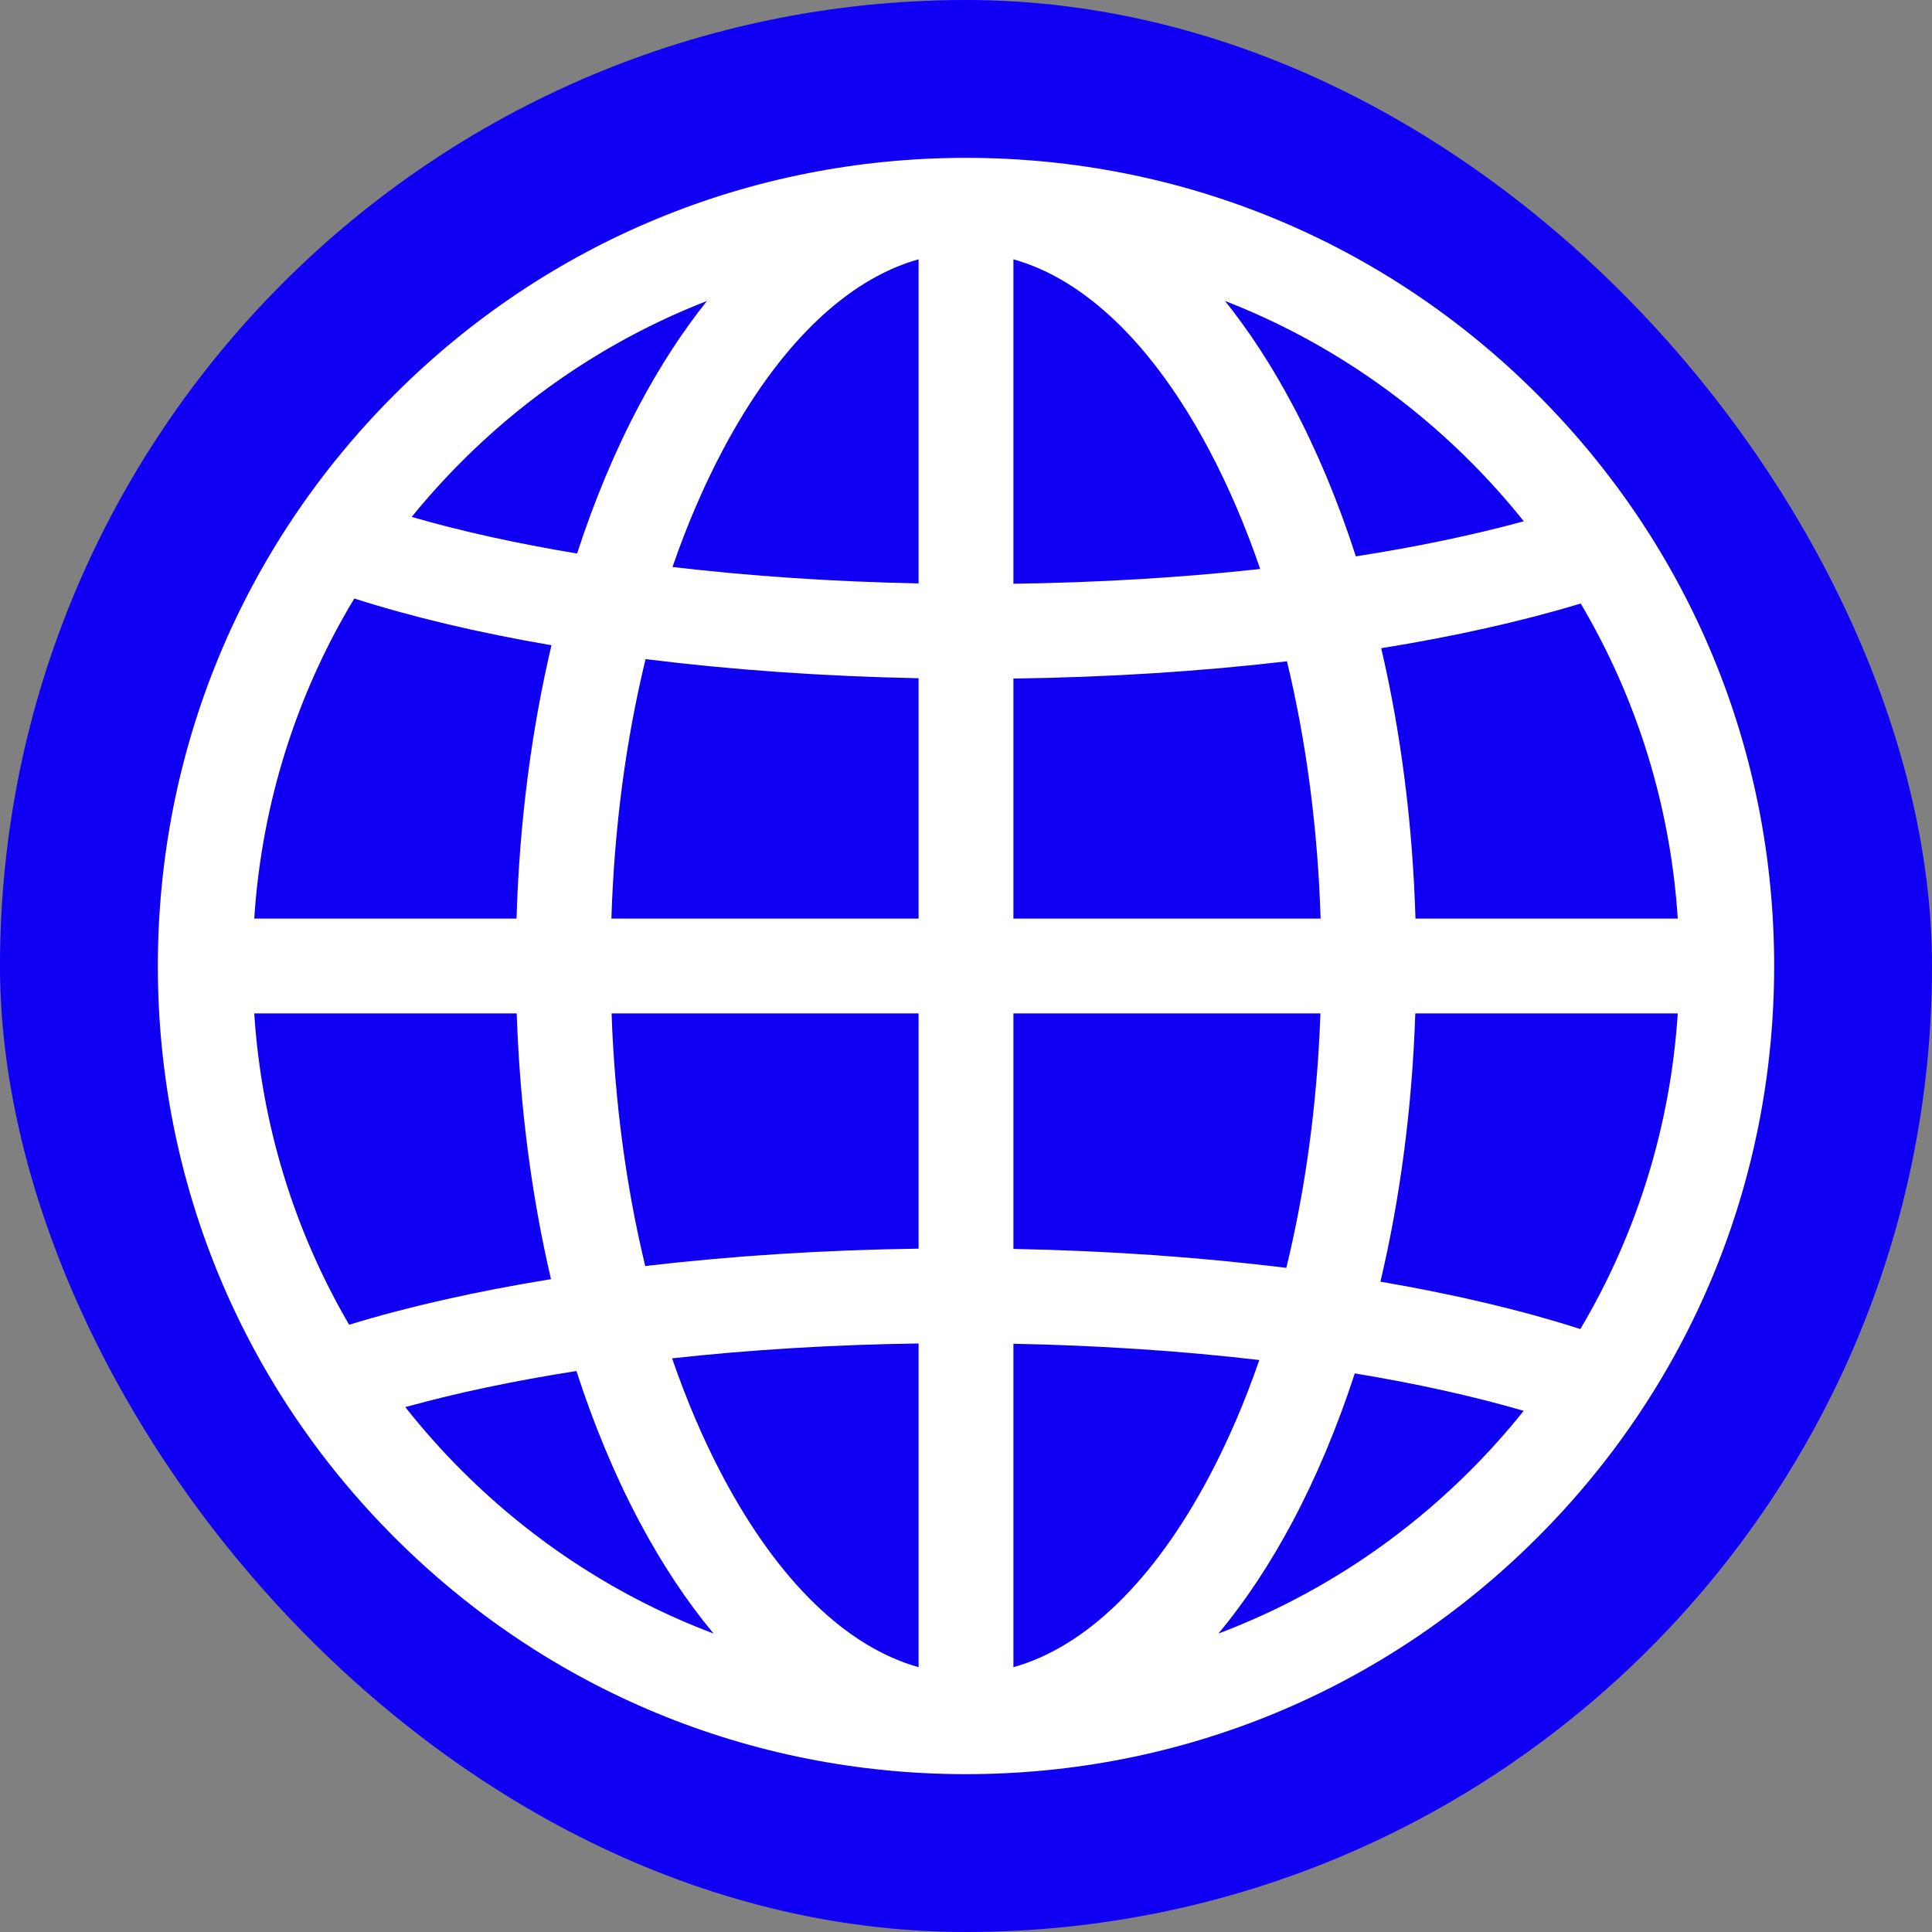
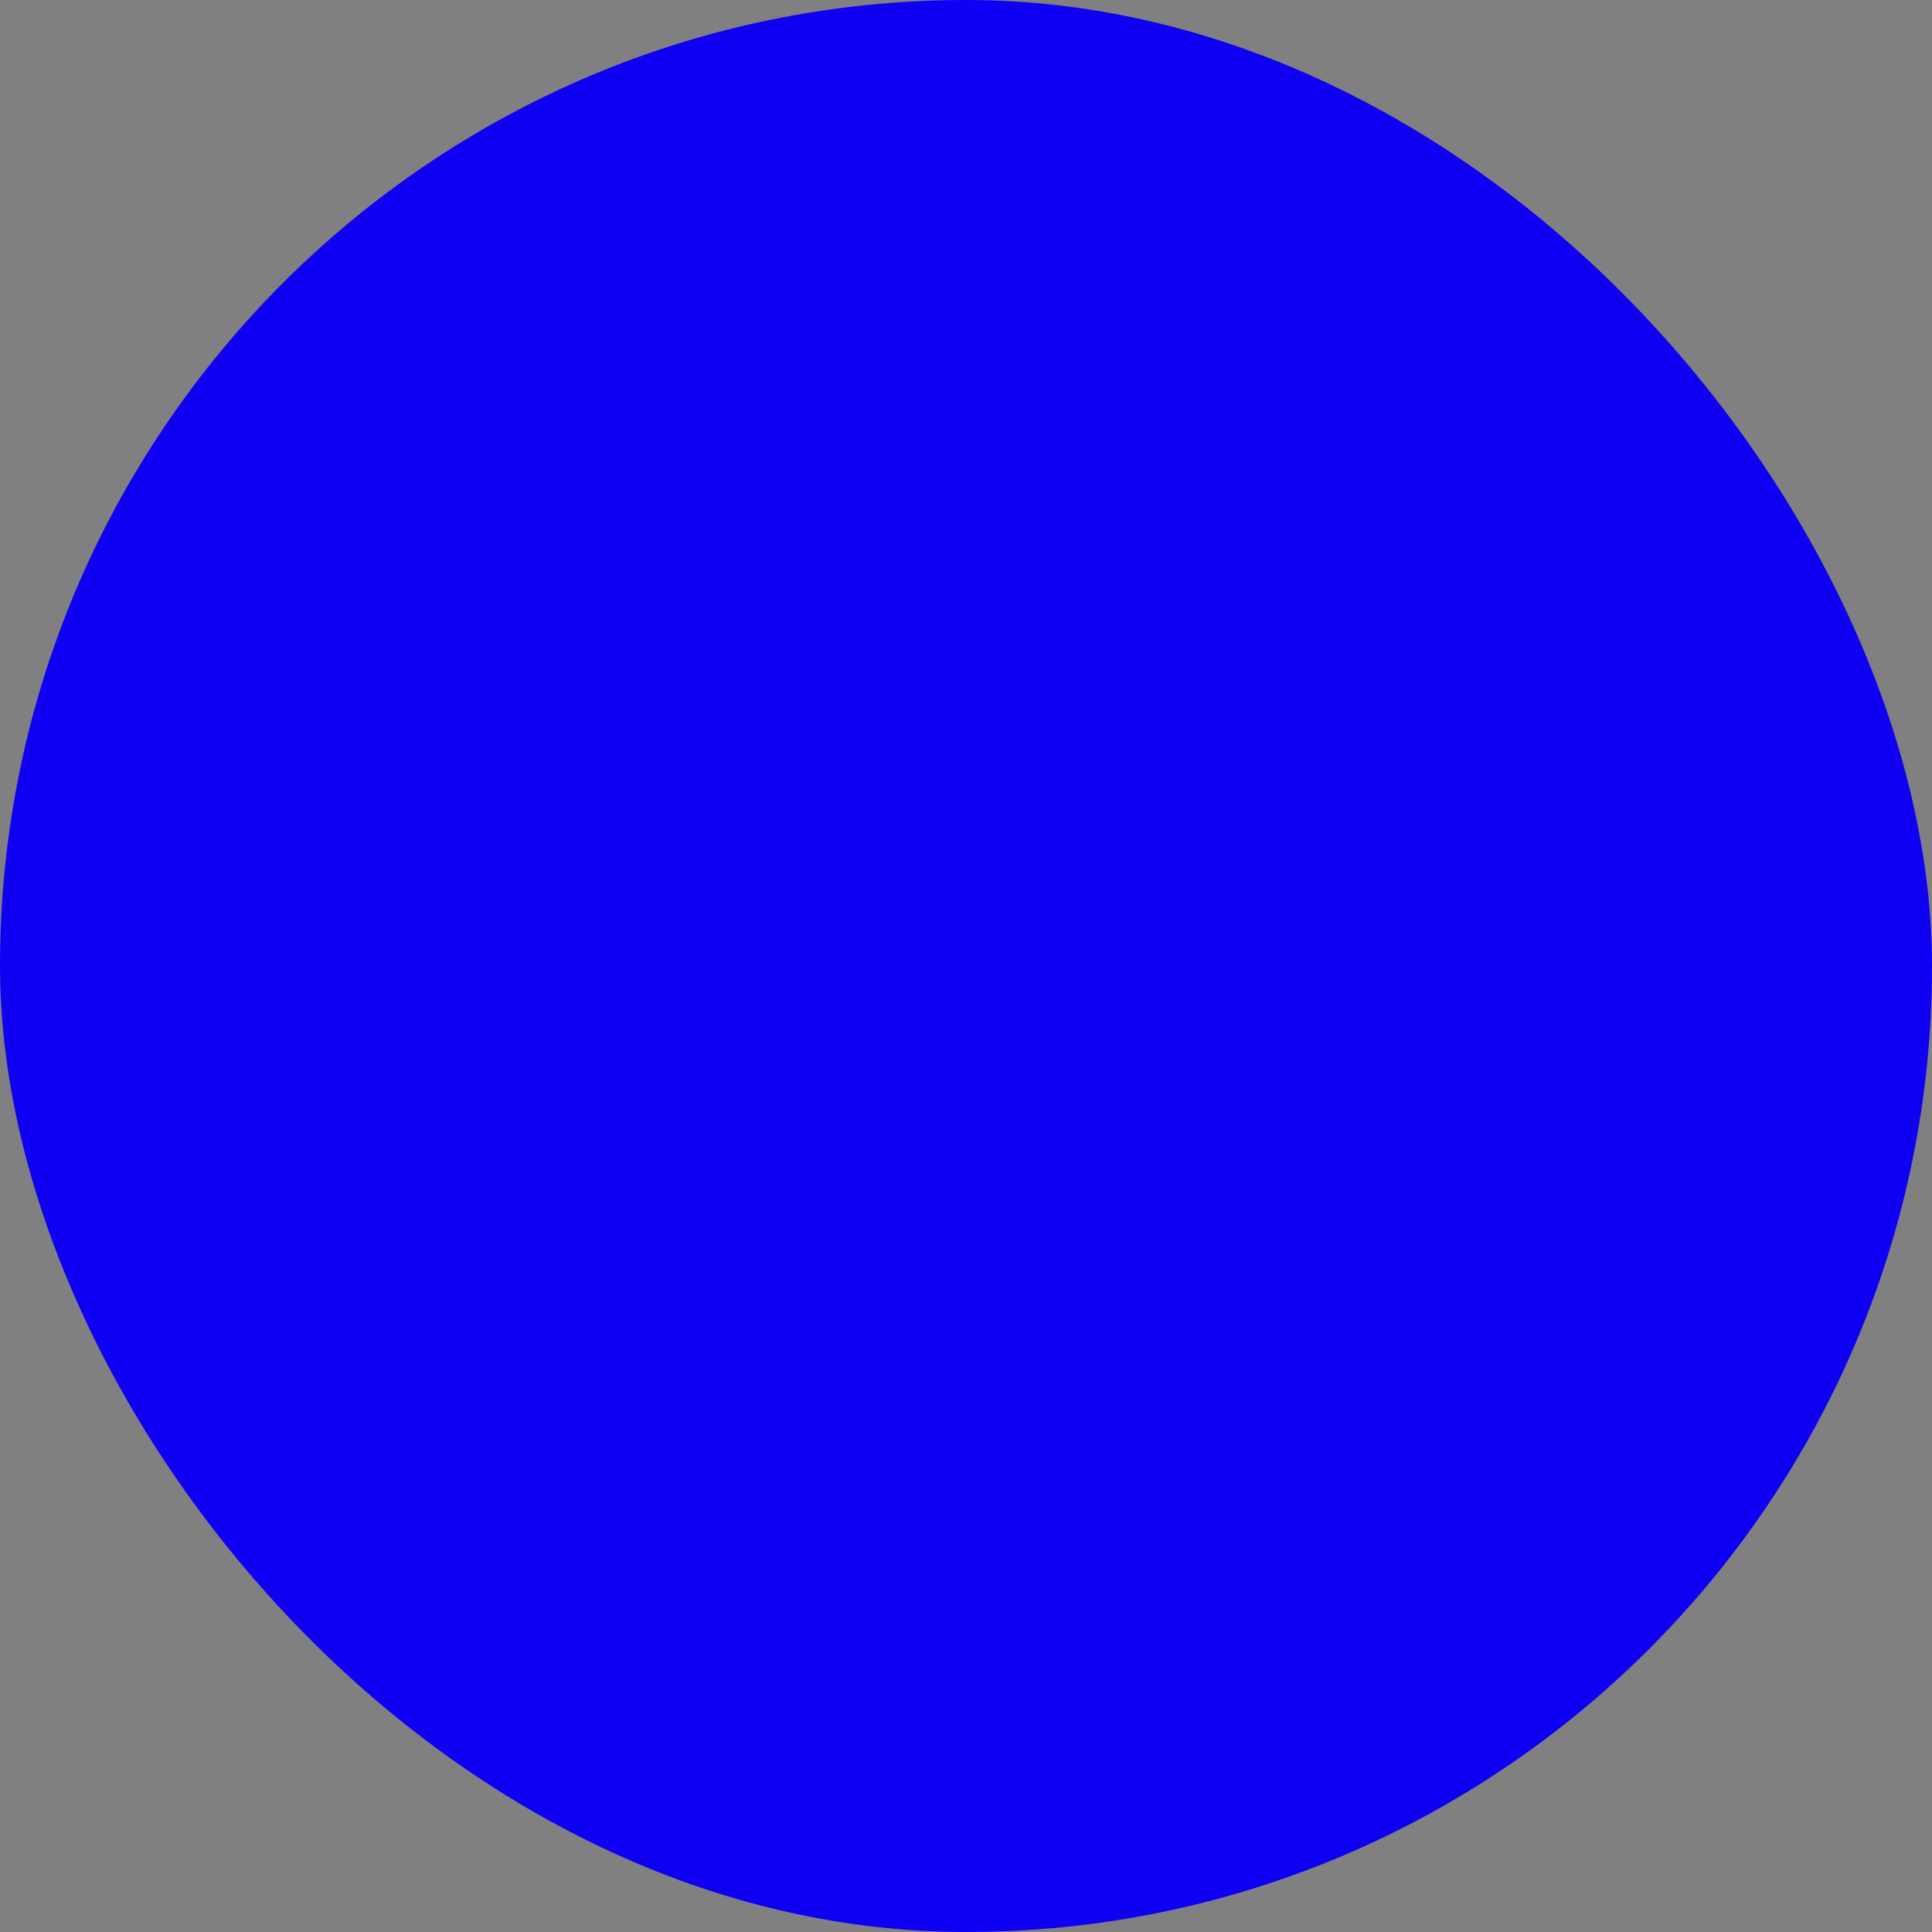
<svg xmlns="http://www.w3.org/2000/svg" width="612" height="612" viewBox="0 0 612 612" fill="none">
  <rect x="0" y="0" width="612" height="612" fill="#808080" stroke="none" />
  <rect width="611.999" height="611.999" rx="306" fill="#1000F3" />
  <g clip-path="url(#clip0_3143_765)">
    <path d="M487.019 124.981C438.667 76.628 374.38 50 306 50C237.62 50 173.332 76.628 124.981 124.98C76.628 173.332 50 237.62 50 306C50 374.38 76.628 438.667 124.981 487.019C173.332 535.371 237.62 561.999 306 561.999C374.381 561.999 438.667 535.371 487.02 487.018C535.371 438.667 562 374.379 562 305.999C562 237.619 535.371 173.332 487.019 124.981ZM146.216 146.216C168.727 123.705 195.154 106.535 223.958 95.328C216.286 104.906 209.107 115.915 202.528 128.297C194.887 142.677 188.294 158.47 182.803 175.339C163.781 172.182 146.156 168.3 130.41 163.744C135.345 157.678 140.61 151.822 146.216 146.216ZM112.229 189.585C130.646 195.482 151.708 200.455 174.69 204.394C168.29 231.56 164.523 260.793 163.624 290.985H80.536C82.896 254.752 93.778 220.172 112.229 189.585ZM110.594 419.638C93.139 389.739 82.825 356.157 80.535 321.015H163.681C164.663 350.344 168.355 378.746 174.539 405.201C151.085 409.003 129.494 413.85 110.594 419.638ZM146.216 465.784C139.836 459.403 133.894 452.703 128.385 445.729C144.708 441.203 162.956 437.37 182.599 434.296C188.129 451.399 194.793 467.401 202.527 481.958C209.697 495.451 217.58 507.307 226.037 517.463C196.427 506.28 169.268 488.834 146.216 465.784ZM290.984 528.115C268.176 521.726 246.6 500.898 229.048 467.866C222.909 456.314 217.517 443.711 212.898 430.279C237.628 427.557 263.943 425.948 290.984 425.57V528.115ZM290.984 395.537C260.996 395.946 231.767 397.829 204.394 401.044C198.356 376.083 194.723 349.066 193.726 321.016H290.985V395.537H290.984ZM290.984 290.984H193.669C194.58 262.15 198.271 234.379 204.497 208.783C231.695 212.183 260.863 214.251 290.984 214.843V290.984ZM290.984 184.808C263.838 184.261 237.581 182.491 213.026 179.603C217.617 166.311 222.967 153.835 229.048 142.388C246.599 109.356 268.176 88.528 290.984 82.139V184.808ZM500.717 191.18C518.591 221.373 529.144 255.379 531.466 290.984H448.378C447.489 261.14 443.794 232.235 437.528 205.337C460.661 201.601 481.984 196.848 500.717 191.18ZM465.783 146.216C471.812 152.245 477.444 158.565 482.697 165.126C466.624 169.515 448.725 173.24 429.493 176.238C423.945 159.03 417.25 142.933 409.473 128.297C402.894 115.915 395.715 104.906 388.043 95.328C416.845 106.535 443.273 123.705 465.783 146.216ZM321.016 321.016H418.275C417.271 349.284 413.589 376.506 407.465 401.628C380.271 398.247 351.116 396.198 321.016 395.622V321.016ZM321.016 290.984V214.943C351.021 214.549 380.273 212.682 407.672 209.479C413.797 234.882 417.428 262.411 418.331 290.984H321.016ZM321.014 82.139H321.015C343.823 88.528 365.399 109.356 382.951 142.388C389.129 154.015 394.552 166.706 399.191 180.236C374.428 182.948 348.083 184.545 321.014 184.91V82.139ZM321.016 528.115V425.657C348.136 426.189 374.373 427.943 398.919 430.813C394.34 444.045 389.008 456.467 382.952 467.866C365.4 500.898 343.824 521.726 321.016 528.115ZM465.783 465.784C442.732 488.835 415.573 506.28 385.962 517.462C394.419 507.306 402.302 495.451 409.472 481.958C417.092 467.617 423.67 451.87 429.152 435.052C448.617 438.265 466.625 442.238 482.667 446.911C477.424 453.457 471.801 459.765 465.783 465.784ZM500.606 421.009C481.971 415.018 460.606 409.977 437.28 405.999C443.576 379.319 447.328 350.639 448.321 321.016H531.467C529.139 356.694 518.549 390.769 500.606 421.009Z" fill="white" />
  </g>
  <defs>
    <clipPath id="clip0_3143_765">
-       <rect width="511.999" height="511.999" fill="white" transform="translate(50 50)" />
-     </clipPath>
+       </clipPath>
  </defs>
</svg>